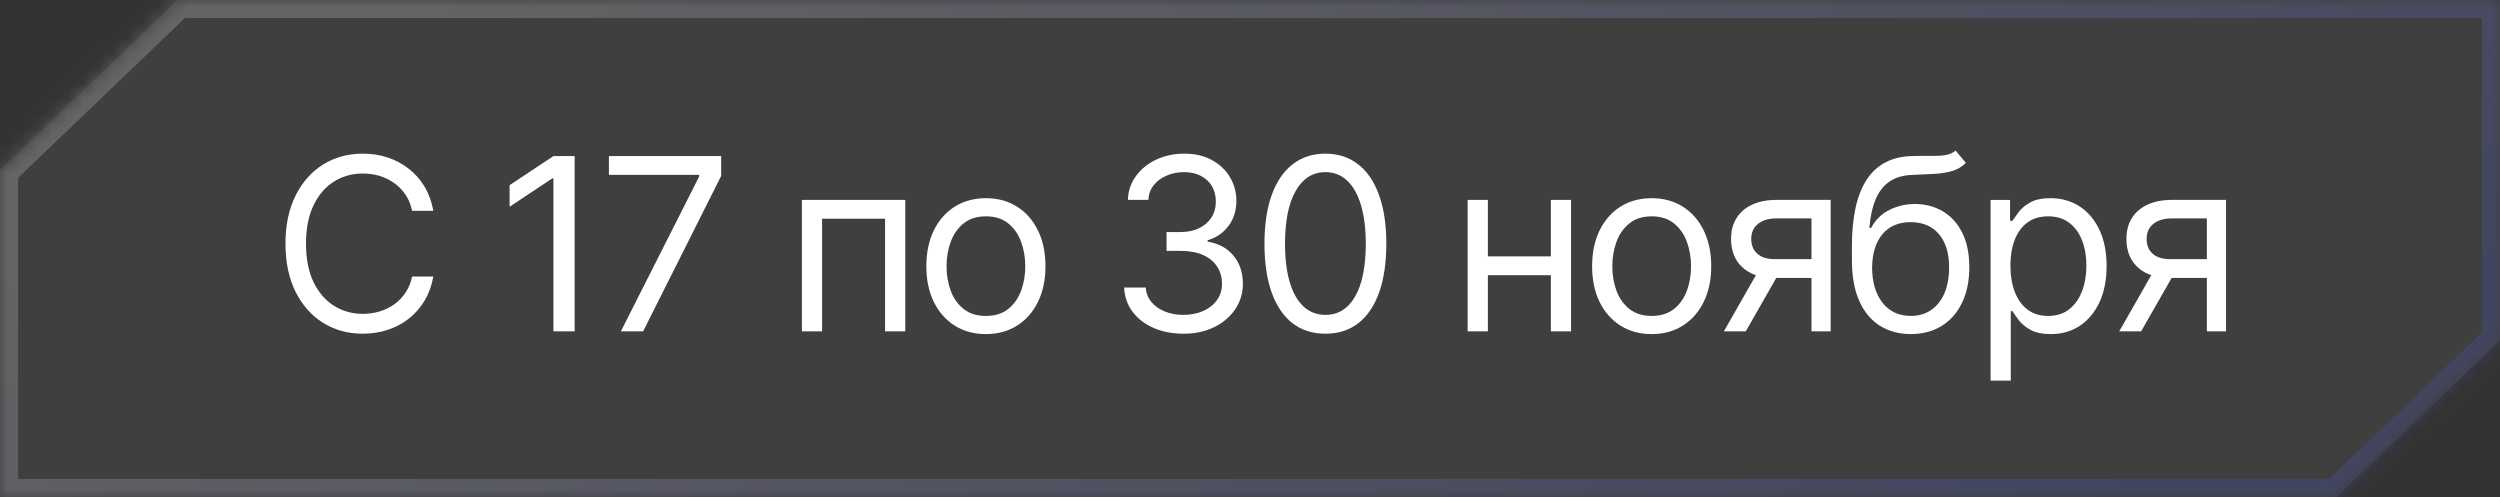
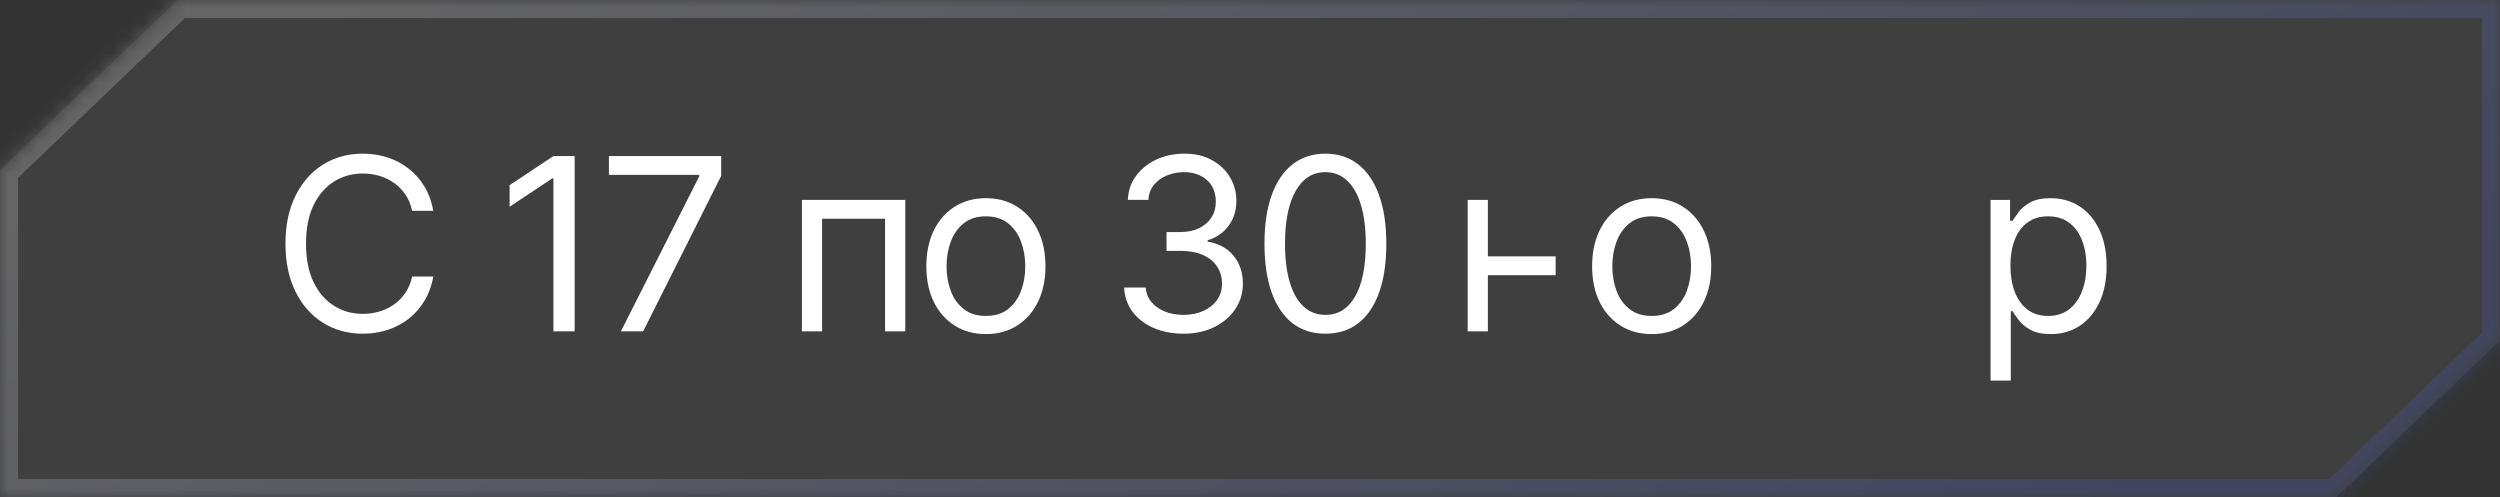
<svg xmlns="http://www.w3.org/2000/svg" width="166" height="33" viewBox="0 0 166 33" fill="none">
  <rect x="0" y="0" width="166" height="33" fill="#333333" stroke="none" />
  <mask id="path-1-inside-1_388_2682" fill="white">
    <path d="M166 22.604L155.145 33H0V11.295L11.794 0H166V22.604Z" />
  </mask>
  <path d="M166 22.604L155.145 33H0V11.295L11.794 0H166V22.604Z" fill="white" fill-opacity="0.06" />
  <path d="M166 22.604L166.83 23.47L167.2 23.116V22.604H166ZM155.145 33V34.2H155.626L155.975 33.867L155.145 33ZM0 33H-1.2V34.2H0V33ZM0 11.295L-0.83 10.428L-1.2 10.783V11.295H0ZM11.794 0V-1.2H11.312L10.964 -0.867L11.794 0ZM166 0H167.2V-1.2H166V0ZM166 22.604L165.17 21.737L154.315 32.133L155.145 33L155.975 33.867L166.83 23.47L166 22.604ZM155.145 33V31.8H0V33V34.2H155.145V33ZM0 33H1.2V11.295H0H-1.2V33H0ZM0 11.295L0.83 12.162L12.624 0.867L11.794 0L10.964 -0.867L-0.83 10.428L0 11.295ZM11.794 0V1.2H166V0V-1.2H11.794V0ZM166 0H164.8V22.604H166H167.2V0H166Z" fill="url(#paint0_linear_388_2682)" fill-opacity="0.2" mask="url(#path-1-inside-1_388_2682)" />
-   <path d="M146.535 22.001V14.501H144.217C143.694 14.501 143.283 14.622 142.984 14.864C142.685 15.107 142.535 15.44 142.535 15.864C142.535 16.281 142.669 16.609 142.938 16.847C143.211 17.086 143.584 17.205 144.058 17.205H146.876V18.455H144.058C143.467 18.455 142.957 18.351 142.529 18.143C142.101 17.934 141.772 17.637 141.541 17.251C141.31 16.861 141.194 16.398 141.194 15.864C141.194 15.326 141.315 14.864 141.558 14.478C141.8 14.092 142.147 13.794 142.597 13.586C143.052 13.378 143.592 13.273 144.217 13.273H147.808V22.001H146.535ZM140.717 22.001L143.194 17.66H144.649L142.171 22.001H140.717Z" fill="white" />
  <path d="M132.174 25.274V13.274H133.469V14.66H133.628C133.727 14.509 133.863 14.316 134.037 14.081C134.215 13.842 134.469 13.63 134.799 13.444C135.132 13.255 135.583 13.16 136.151 13.16C136.886 13.16 137.534 13.344 138.094 13.711C138.655 14.079 139.092 14.6 139.407 15.274C139.721 15.948 139.878 16.744 139.878 17.66C139.878 18.584 139.721 19.386 139.407 20.064C139.092 20.738 138.657 21.261 138.1 21.632C137.543 21.999 136.901 22.183 136.174 22.183C135.613 22.183 135.164 22.09 134.827 21.904C134.49 21.715 134.231 21.501 134.049 21.262C133.867 21.02 133.727 20.819 133.628 20.66H133.515V25.274H132.174ZM133.492 17.637C133.492 18.297 133.589 18.878 133.782 19.382C133.975 19.882 134.257 20.274 134.628 20.558C135 20.838 135.454 20.978 135.992 20.978C136.553 20.978 137.02 20.831 137.395 20.535C137.774 20.236 138.058 19.834 138.248 19.331C138.441 18.823 138.537 18.259 138.537 17.637C138.537 17.024 138.443 16.471 138.253 15.978C138.068 15.482 137.786 15.09 137.407 14.802C137.032 14.511 136.56 14.365 135.992 14.365C135.447 14.365 134.988 14.503 134.617 14.78C134.246 15.052 133.965 15.435 133.776 15.927C133.587 16.416 133.492 16.986 133.492 17.637Z" fill="white" />
-   <path d="M129.853 10L130.535 10.818C130.27 11.076 129.963 11.256 129.615 11.358C129.266 11.46 128.872 11.523 128.433 11.546C127.993 11.568 127.505 11.591 126.967 11.614C126.361 11.636 125.859 11.784 125.461 12.057C125.063 12.329 124.757 12.723 124.541 13.239C124.325 13.754 124.186 14.386 124.126 15.136H124.24C124.535 14.591 124.944 14.189 125.467 13.932C125.99 13.674 126.55 13.546 127.149 13.546C127.83 13.546 128.444 13.704 128.99 14.023C129.535 14.341 129.967 14.812 130.285 15.438C130.603 16.062 130.762 16.833 130.762 17.75C130.762 18.663 130.599 19.451 130.274 20.114C129.952 20.776 129.499 21.288 128.916 21.648C128.336 22.004 127.656 22.182 126.876 22.182C126.096 22.182 125.412 21.998 124.825 21.631C124.238 21.259 123.781 20.71 123.455 19.983C123.13 19.252 122.967 18.349 122.967 17.273V16.341C122.967 14.398 123.296 12.924 123.955 11.921C124.618 10.917 125.615 10.398 126.944 10.364C127.414 10.348 127.832 10.345 128.2 10.352C128.567 10.36 128.887 10.343 129.16 10.301C129.433 10.259 129.664 10.159 129.853 10ZM126.876 20.977C127.402 20.977 127.855 20.845 128.234 20.579C128.616 20.314 128.91 19.941 129.115 19.46C129.319 18.975 129.421 18.405 129.421 17.75C129.421 17.114 129.317 16.572 129.109 16.125C128.904 15.678 128.611 15.337 128.228 15.102C127.846 14.867 127.387 14.75 126.853 14.75C126.463 14.75 126.113 14.816 125.802 14.949C125.491 15.081 125.226 15.277 125.007 15.534C124.787 15.792 124.616 16.106 124.495 16.477C124.378 16.849 124.315 17.273 124.308 17.75C124.308 18.727 124.537 19.509 124.995 20.097C125.454 20.684 126.08 20.977 126.876 20.977Z" fill="white" />
-   <path d="M120.283 22.001V14.501H117.965C117.442 14.501 117.031 14.622 116.732 14.864C116.433 15.107 116.283 15.44 116.283 15.864C116.283 16.281 116.418 16.609 116.686 16.847C116.959 17.086 117.332 17.205 117.806 17.205H120.624V18.455H117.806C117.215 18.455 116.705 18.351 116.277 18.143C115.849 17.934 115.52 17.637 115.289 17.251C115.058 16.861 114.942 16.398 114.942 15.864C114.942 15.326 115.063 14.864 115.306 14.478C115.548 14.092 115.895 13.794 116.346 13.586C116.8 13.378 117.34 13.273 117.965 13.273H121.556V22.001H120.283ZM114.465 22.001L116.942 17.66H118.397L115.919 22.001H114.465Z" fill="white" />
  <path d="M109.671 22.183C108.883 22.183 108.192 21.995 107.597 21.62C107.007 21.245 106.544 20.721 106.211 20.047C105.882 19.372 105.717 18.584 105.717 17.683C105.717 16.774 105.882 15.98 106.211 15.302C106.544 14.624 107.007 14.098 107.597 13.723C108.192 13.348 108.883 13.16 109.671 13.16C110.459 13.16 111.149 13.348 111.74 13.723C112.334 14.098 112.796 14.624 113.126 15.302C113.459 15.98 113.626 16.774 113.626 17.683C113.626 18.584 113.459 19.372 113.126 20.047C112.796 20.721 112.334 21.245 111.74 21.62C111.149 21.995 110.459 22.183 109.671 22.183ZM109.671 20.978C110.27 20.978 110.762 20.825 111.149 20.518C111.535 20.211 111.821 19.808 112.007 19.308C112.192 18.808 112.285 18.266 112.285 17.683C112.285 17.099 112.192 16.556 112.007 16.052C111.821 15.548 111.535 15.141 111.149 14.831C110.762 14.52 110.27 14.365 109.671 14.365C109.073 14.365 108.58 14.52 108.194 14.831C107.808 15.141 107.522 15.548 107.336 16.052C107.151 16.556 107.058 17.099 107.058 17.683C107.058 18.266 107.151 18.808 107.336 19.308C107.522 19.808 107.808 20.211 108.194 20.518C108.58 20.825 109.073 20.978 109.671 20.978Z" fill="white" />
-   <path d="M103.294 17.023V18.273H98.476V17.023H103.294ZM98.794 13.273V22.001H97.453V13.273H98.794ZM104.317 13.273V22.001H102.976V13.273H104.317Z" fill="white" />
+   <path d="M103.294 17.023V18.273H98.476V17.023H103.294ZM98.794 13.273V22.001H97.453V13.273H98.794ZM104.317 13.273V22.001V13.273H104.317Z" fill="white" />
  <path d="M88.006 22.158C87.15 22.158 86.421 21.925 85.819 21.459C85.217 20.989 84.756 20.309 84.438 19.419C84.12 18.525 83.961 17.445 83.961 16.18C83.961 14.923 84.12 13.849 84.438 12.959C84.76 12.065 85.222 11.383 85.825 10.913C86.431 10.44 87.158 10.203 88.006 10.203C88.855 10.203 89.58 10.44 90.183 10.913C90.789 11.383 91.251 12.065 91.569 12.959C91.891 13.849 92.052 14.923 92.052 16.18C92.052 17.445 91.893 18.525 91.575 19.419C91.256 20.309 90.796 20.989 90.194 21.459C89.592 21.925 88.862 22.158 88.006 22.158ZM88.006 20.908C88.855 20.908 89.514 20.499 89.984 19.68C90.453 18.862 90.688 17.695 90.688 16.18C90.688 15.173 90.58 14.315 90.364 13.607C90.152 12.898 89.845 12.358 89.444 11.987C89.046 11.616 88.567 11.43 88.006 11.43C87.165 11.43 86.508 11.845 86.035 12.675C85.561 13.501 85.325 14.669 85.325 16.18C85.325 17.188 85.431 18.044 85.643 18.749C85.855 19.453 86.16 19.989 86.558 20.357C86.959 20.724 87.442 20.908 88.006 20.908Z" fill="white" />
  <path d="M78.595 22.158C77.845 22.158 77.177 22.029 76.59 21.771C76.006 21.514 75.542 21.156 75.197 20.697C74.856 20.235 74.671 19.699 74.641 19.09H76.072C76.103 19.465 76.231 19.788 76.459 20.061C76.686 20.33 76.983 20.538 77.351 20.686C77.718 20.834 78.126 20.908 78.572 20.908C79.072 20.908 79.516 20.82 79.902 20.646C80.288 20.472 80.591 20.23 80.811 19.919C81.031 19.608 81.141 19.249 81.141 18.84C81.141 18.412 81.035 18.035 80.822 17.709C80.61 17.379 80.3 17.122 79.891 16.936C79.481 16.75 78.981 16.658 78.391 16.658H77.459V15.408H78.391C78.853 15.408 79.258 15.324 79.606 15.158C79.959 14.991 80.233 14.756 80.43 14.453C80.631 14.15 80.731 13.794 80.731 13.385C80.731 12.991 80.644 12.648 80.47 12.357C80.296 12.065 80.05 11.838 79.731 11.675C79.417 11.512 79.046 11.43 78.618 11.43C78.216 11.43 77.838 11.504 77.481 11.652C77.129 11.796 76.841 12.006 76.618 12.283C76.394 12.555 76.273 12.885 76.254 13.271H74.891C74.913 12.662 75.097 12.127 75.442 11.669C75.787 11.207 76.237 10.847 76.794 10.589C77.355 10.332 77.97 10.203 78.641 10.203C79.36 10.203 79.978 10.349 80.493 10.641C81.008 10.928 81.404 11.309 81.68 11.783C81.957 12.256 82.095 12.768 82.095 13.317C82.095 13.972 81.923 14.531 81.578 14.993C81.237 15.455 80.773 15.775 80.186 15.953V16.044C80.921 16.165 81.495 16.478 81.908 16.982C82.32 17.482 82.527 18.101 82.527 18.84C82.527 19.472 82.355 20.04 82.01 20.544C81.669 21.044 81.203 21.438 80.612 21.726C80.021 22.014 79.349 22.158 78.595 22.158Z" fill="white" />
  <path d="M65.464 22.183C64.676 22.183 63.985 21.995 63.39 21.62C62.8 21.245 62.337 20.721 62.004 20.047C61.675 19.372 61.51 18.584 61.51 17.683C61.51 16.774 61.675 15.98 62.004 15.302C62.337 14.624 62.8 14.098 63.39 13.723C63.985 13.348 64.676 13.16 65.464 13.16C66.252 13.16 66.942 13.348 67.532 13.723C68.127 14.098 68.589 14.624 68.919 15.302C69.252 15.98 69.419 16.774 69.419 17.683C69.419 18.584 69.252 19.372 68.919 20.047C68.589 20.721 68.127 21.245 67.532 21.62C66.942 21.995 66.252 22.183 65.464 22.183ZM65.464 20.978C66.063 20.978 66.555 20.825 66.942 20.518C67.328 20.211 67.614 19.808 67.799 19.308C67.985 18.808 68.078 18.266 68.078 17.683C68.078 17.099 67.985 16.556 67.799 16.052C67.614 15.548 67.328 15.141 66.942 14.831C66.555 14.52 66.063 14.365 65.464 14.365C64.866 14.365 64.373 14.52 63.987 14.831C63.601 15.141 63.315 15.548 63.129 16.052C62.944 16.556 62.851 17.099 62.851 17.683C62.851 18.266 62.944 18.808 63.129 19.308C63.315 19.808 63.601 20.211 63.987 20.518C64.373 20.825 64.866 20.978 65.464 20.978Z" fill="white" />
  <path d="M53.246 22.001V13.273H60.11V22.001H58.769V14.523H54.587V22.001H53.246Z" fill="white" />
  <path d="M41.227 22L46.432 11.704V11.613H40.432V10.363H47.886V11.681L42.704 22H41.227Z" fill="white" />
  <path d="M38.156 10.363V22H36.747V11.841H36.679L33.838 13.727V12.295L36.747 10.363H38.156Z" fill="white" />
  <path d="M28.773 13.999H27.364C27.281 13.593 27.135 13.237 26.927 12.93C26.722 12.624 26.472 12.366 26.177 12.158C25.885 11.945 25.561 11.787 25.205 11.68C24.849 11.574 24.478 11.521 24.091 11.521C23.387 11.521 22.749 11.699 22.177 12.055C21.608 12.412 21.156 12.936 20.819 13.629C20.485 14.322 20.319 15.173 20.319 16.18C20.319 17.188 20.485 18.038 20.819 18.732C21.156 19.425 21.608 19.949 22.177 20.305C22.749 20.662 23.387 20.84 24.091 20.84C24.478 20.84 24.849 20.787 25.205 20.68C25.561 20.574 25.885 20.417 26.177 20.209C26.472 19.997 26.722 19.737 26.927 19.43C27.135 19.12 27.281 18.764 27.364 18.362H28.773C28.667 18.957 28.474 19.489 28.194 19.959C27.913 20.428 27.565 20.828 27.148 21.158C26.732 21.483 26.264 21.732 25.745 21.902C25.23 22.072 24.679 22.158 24.091 22.158C23.099 22.158 22.216 21.915 21.444 21.43C20.671 20.945 20.063 20.256 19.62 19.362C19.177 18.468 18.955 17.408 18.955 16.18C18.955 14.953 19.177 13.893 19.62 12.999C20.063 12.105 20.671 11.415 21.444 10.93C22.216 10.445 23.099 10.203 24.091 10.203C24.679 10.203 25.23 10.288 25.745 10.459C26.264 10.629 26.732 10.879 27.148 11.209C27.565 11.535 27.913 11.932 28.194 12.402C28.474 12.868 28.667 13.4 28.773 13.999Z" fill="white" />
  <defs>
    <linearGradient id="paint0_linear_388_2682" x1="15.177" y1="4.5" x2="63.825" y2="82.246" gradientUnits="userSpaceOnUse">
      <stop stop-color="white" />
      <stop offset="1" stop-color="#4E5EE2" />
    </linearGradient>
  </defs>
</svg>